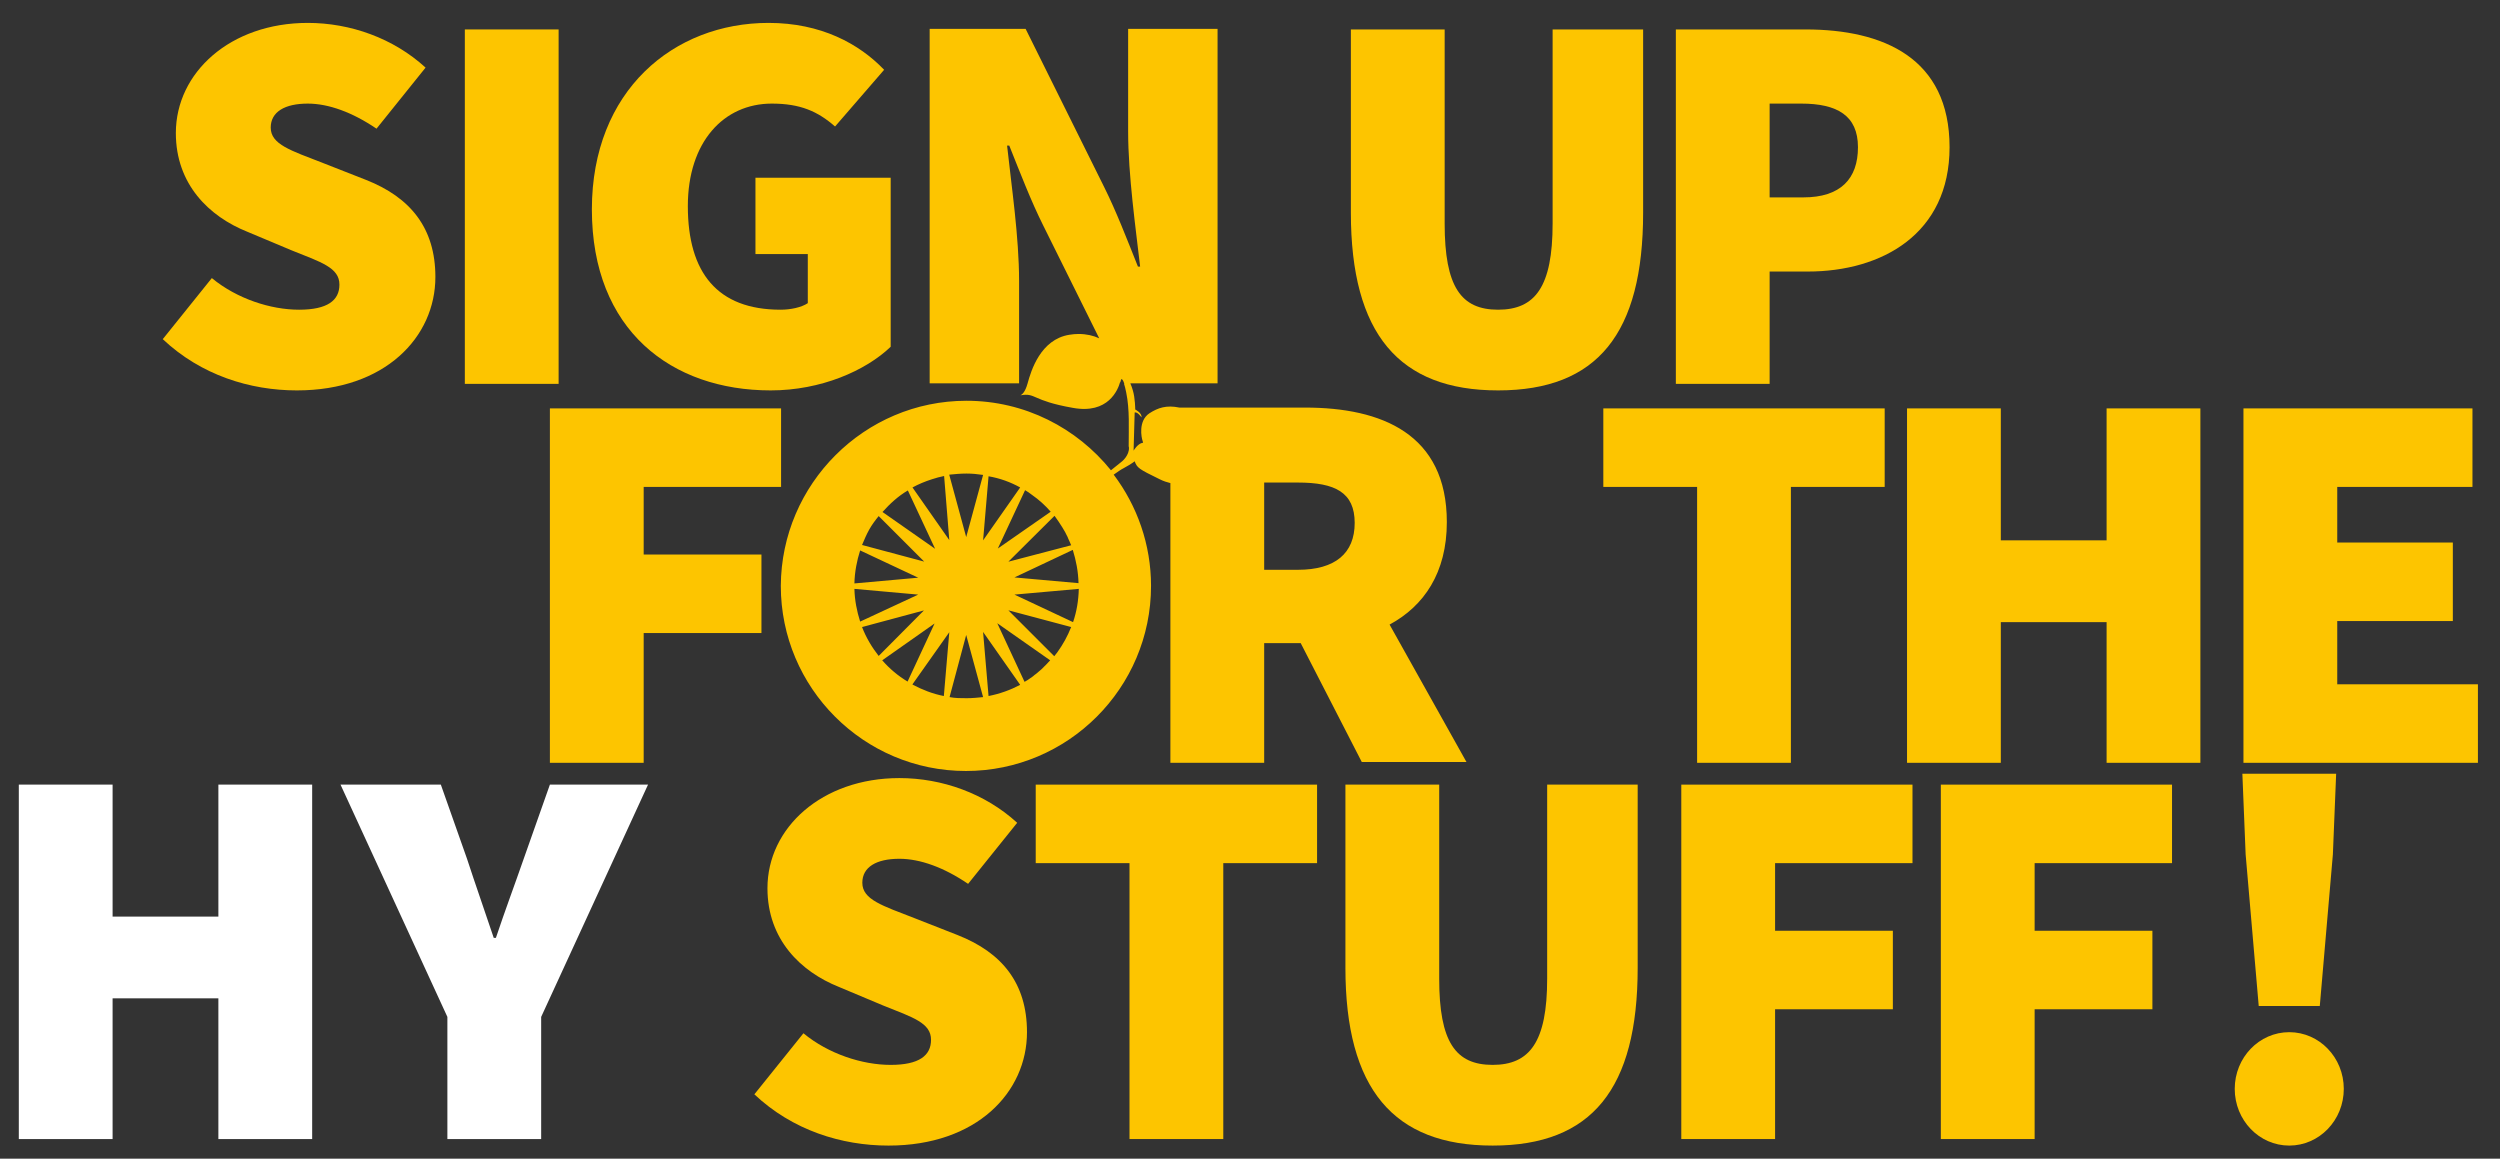
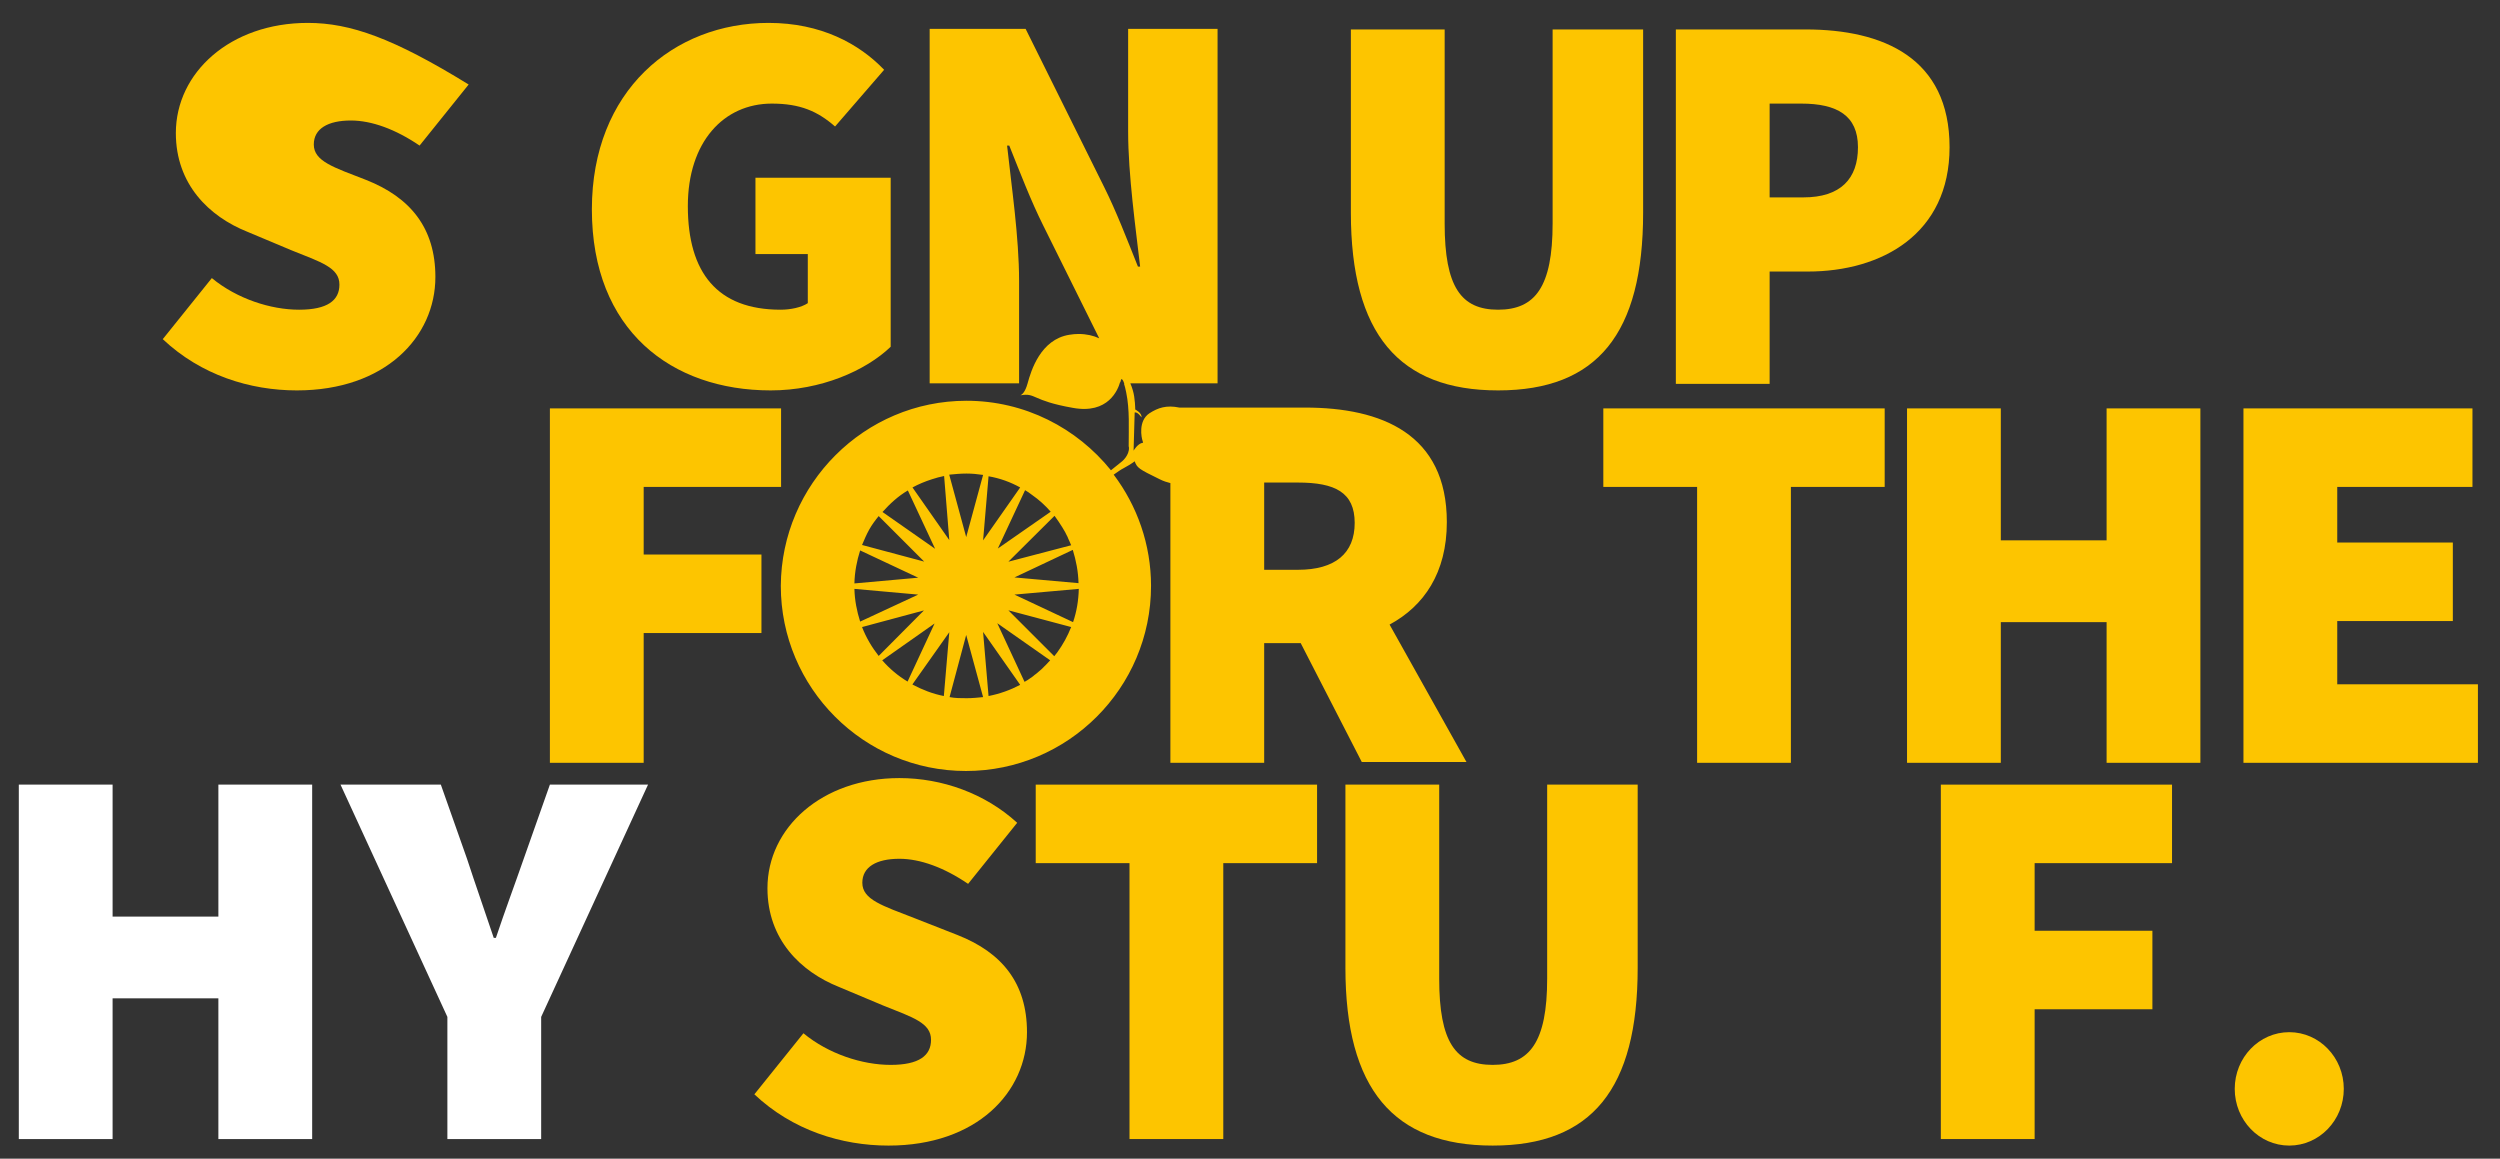
<svg xmlns="http://www.w3.org/2000/svg" version="1.1" id="Layer_1" x="0px" y="0px" viewBox="0 0 917 425" style="enable-background:new 0 0 917 425;" xml:space="preserve">
  <rect x="0" y="0" width="917" height="425" fill="#333333" stroke="none" />
  <style type="text/css">
	.st0{fill:#FDC500;}
	.st1{fill:#FFFFFF;}
</style>
-   <polygon class="st0" points="823.7,313.4 828.5,369 850.9,369 855.7,313.4 856.9,283.8 822.5,283.8 " />
  <polygon class="st0" points="711.9,417.8 746.3,417.8 746.3,370.2 789.5,370.2 789.5,341.4 746.3,341.4 746.3,316.6 796.7,316.6   796.7,287.8 711.9,287.8 " />
  <ellipse class="st0" cx="839.7" cy="399.4" rx="20" ry="20.8" />
  <path class="st0" d="M662.3,10.8h-47.6v130h34.4V99.6h14c27.2,0,52-13.8,52-45.6C715.1,21.2,690.7,10.8,662.3,10.8z M661.5,72.4  h-12.4V38h11.6c13.2,0,20.8,4.4,20.8,16C681.5,65.6,675.1,72.4,661.5,72.4z" />
  <path class="st0" d="M495.5,10.8V78c0,44.4,17.6,65.2,54,65.2s53.2-20.8,53.2-65.2V10.8h-33.2V82c0,23.2-6.4,31.6-20,31.6  s-19.6-8.4-19.6-31.6V10.8H495.5z" />
  <path class="st0" d="M283.1,38c10.4,0,16.8,2.8,23.2,8.4l18-20.8c-9.2-9.6-23.2-17.2-42.4-17.2c-34.8,0-64.8,24.8-64.8,68.4  c0,44.4,29.2,66.4,65.6,66.4c18.4,0,34.8-7.2,44-16v-62h-49.6v28h19.2v18c-2.4,1.6-6.4,2.4-10,2.4c-23.2,0-34-13.6-34-38  C252.3,52,265.5,38,283.1,38z" />
  <path class="st0" d="M370.9,145.2c0,0,0.2,0,0.4-0.1C371.2,145.1,371.1,145.2,370.9,145.2z" />
-   <path class="st0" d="M109.7,113.6c-10.4,0-22.8-4-32-11.6l-18,22.4c14,13.2,32,18.8,49.2,18.8c32.4,0,50.8-19.6,50.8-41.6  c0-18-9.2-29.2-25.4-35.6l-15.8-6.2c-11.8-4.6-19.2-6.8-19.2-13c0-5.8,5.2-8.8,13.6-8.8c7.6,0,16.4,3.2,25.2,9.2l18-22.4  C144.3,14,128.5,8.4,112.9,8.4c-28.4,0-48.4,18.2-48.4,40.4c0,18.8,12.2,30.6,26.2,36.2l16.2,6.8c11,4.4,17.6,6.4,17.6,12.6  C124.5,110.2,120.1,113.6,109.7,113.6z" />
+   <path class="st0" d="M109.7,113.6c-10.4,0-22.8-4-32-11.6l-18,22.4c14,13.2,32,18.8,49.2,18.8c32.4,0,50.8-19.6,50.8-41.6  c0-18-9.2-29.2-25.4-35.6c-11.8-4.6-19.2-6.8-19.2-13c0-5.8,5.2-8.8,13.6-8.8c7.6,0,16.4,3.2,25.2,9.2l18-22.4  C144.3,14,128.5,8.4,112.9,8.4c-28.4,0-48.4,18.2-48.4,40.4c0,18.8,12.2,30.6,26.2,36.2l16.2,6.8c11,4.4,17.6,6.4,17.6,12.6  C124.5,110.2,120.1,113.6,109.7,113.6z" />
  <path class="st0" d="M286.4,214.9c0,37.4,30.4,67.9,67.9,67.9c37.4,0,67.9-30.4,67.9-67.9c0-15.2-5.1-29.4-13.7-40.8  c1.4-1,2.7-1.9,3.7-2.4c3.1-1.7,4-2.5,4-2.5c0.9,2.4,1.4,2.8,9.2,6.6c1.4,0.7,2.7,1.1,3.9,1.4v102.6h34.4v-43.6h0v-0.3h13.4  l22.4,43.6h38.4l-28.2-50.4c12.6-6.8,21-19,21-37.6c0-32.4-24-42-52-42h-46.1c-4.8-1-7.9,0.1-11,2.1c-4.2,2.8-2.9,9-2.5,10.1  c0.4,1.1,0,0.7,0,0.7c-1.9,0.4-3.3,2.9-3.3,2.9l0.4-14c1.1-0.3,2.5,1.8,2.5,1.8c0.2-1.7-2.3-2.9-2.3-2.9s0-4.2-0.9-7.1  c-0.2-0.7-0.5-1.6-0.9-2.5h32v-130h-32.8v37.6c0,16,2.8,35.6,4.4,49.6h-0.8c-4-10-8-20.4-12.4-29.2l-28.8-58H341v130h32.8V103  c0-16-2.8-34.8-4.4-49.6h0.8c4,10,8,20.4,12.4,29.2l20.6,41.5c-2.1-1-4.7-1.6-7.6-1.6c-1,0-2.2,0.1-3.4,0.3  c-10.5,1.7-14,13.1-15.3,17.9c-0.9,3.2-2,4-2.6,4.3c5.8-1,3.9,1.9,19.2,4.6c13,2.4,16.6-6.6,17.4-9.6l0.4,0.7h0l-0.3-0.6  c0.1-0.5,0.2-0.9,0.2-0.9s0.5-0.7,1.2,1.6h-0.1c0.3,0.8,0.5,1.8,0.8,3.2c1.3,6.2,0.9,13.3,0.9,19.7c0,0.1,0.1,0.3,0.1,0.4  c0.2,2.9-2.5,5.1-2.5,5.1l-4.1,3.3C395,157,375.9,147,354.5,147C317.1,147,286.6,177.5,286.4,214.9z M463.7,177h12.4  c13.6,0,20.8,3.6,20.8,14.8c0,11.2-7.2,17.2-20.8,17.2h-12.4V177z M333,179.9l10,21.4l-19.3-13.5C326.4,184.8,329.4,182,333,179.9z   M318.8,194.3c1-1.8,2.2-3.4,3.5-5L339,206l-22.8-6.1C317,198,317.8,196.1,318.8,194.3z M315.5,201.9l21.3,10l-23.4,2.1  C313.5,209.7,314.3,205.7,315.5,201.9z M313.4,216l23.4,2.1l-21.3,9.9C314.3,224.2,313.5,220.2,313.4,216z M316.2,230l22.7-6.1  l-16.6,16.7C319.8,237.4,317.7,233.9,316.2,230z M323.6,242.2l19.2-13.5v0l0,0l-9.9,21.3C329.4,247.9,326.3,245.3,323.6,242.2z   M348.2,231.9l-2,23.4c-4.1-0.8-7.9-2.3-11.5-4.2l0.1-0.1c0,0,0,0-0.1,0L348.2,231.9L348.2,231.9L348.2,231.9z M334.7,178.8  c2.2-1.2,4.6-2.2,7.1-3c1.5-0.5,3-0.9,4.5-1.2l1.9,23.5L334.7,178.8z M354.6,256.1L354.6,256.1L354.6,256.1c-2.2,0-4.3,0-6.3-0.4  l6.1-22.8l0,0v0l6.2,22.8c0,0,0,0,0,0C358.7,255.9,356.6,256.1,354.6,256.1C354.6,256.1,354.6,256.1,354.6,256.1z M374.2,251.2  c-3.6,1.9-7.5,3.3-11.6,4.1l-2-23.4l0,0l0-0.1L374.2,251.2C374.2,251.1,374.2,251.1,374.2,251.2L374.2,251.2z M380,247.2  c-0.3,0.2-0.6,0.4-0.9,0.7c-0.3,0.3-0.7,0.5-1.1,0.8c-0.7,0.5-1.4,1-2.2,1.4l-10-21.5l19.4,13.6c-0.4,0.5-0.9,0.9-1.3,1.4  C382.7,244.9,381.4,246.1,380,247.2z M386.7,240.7l-16.8-16.8l0.1,0l0,0l22.9,6.1c-1.3,3.3-3,6.4-5.1,9.3  C387.4,239.8,387.1,240.2,386.7,240.7z M393.6,228.2l-21.5-10.1l23.6-2.1C395.6,220.3,394.9,224.4,393.6,228.2z M395.6,213.9  l-23.5-2.1l21.4-10.1C394.7,205.6,395.5,209.6,395.6,213.9z M386.8,189.2c1,1.4,2,2.8,2.9,4.3c0.3,0.6,0.7,1.1,1,1.7  c0.2,0.4,0.4,0.8,0.6,1.2c0.2,0.4,0.4,0.7,0.5,1.1c0.4,0.8,0.7,1.6,1.1,2.5L370,206l0,0l-0.1,0L386.8,189.2  C386.7,189.2,386.7,189.2,386.8,189.2L386.8,189.2z M385.4,187.7L366,201.2l10-21.4c0.9,0.5,1.7,1.1,2.5,1.7  C381.1,183.3,383.4,185.4,385.4,187.7z M374.2,178.8l-13.6,19.4l2-23.5C366.7,175.4,370.6,176.8,374.2,178.8z M360.6,174.2  l-6.2,22.8l-6.2-22.8c0,0,0,0,0,0l0-0.1c2.1-0.2,4.2-0.4,6.3-0.4C356.6,173.7,358.6,173.9,360.6,174.2L360.6,174.2  C360.6,174.2,360.6,174.2,360.6,174.2z" />
-   <polygon class="st0" points="701.5,316.6 701.5,287.8 616.7,287.8 616.7,417.8 651.1,417.8 651.1,370.2 694.3,370.2 694.3,341.4   651.1,341.4 651.1,316.6 " />
  <polygon class="st0" points="201.7,279.8 236.1,279.8 236.1,232.2 279.3,232.2 279.3,203.4 236.1,203.4 236.1,178.6 286.5,178.6   286.5,149.8 201.7,149.8 " />
-   <rect x="170.5" y="10.8" class="st0" width="34.4" height="130" />
  <polygon class="st0" points="908.9,251 857.3,251 857.3,227.8 899.7,227.8 899.7,199 857.3,199 857.3,178.6 906.9,178.6   906.9,149.8 822.9,149.8 822.9,279.8 908.9,279.8 " />
  <polygon class="st0" points="588.1,178.6 622.5,178.6 622.5,279.8 656.9,279.8 656.9,178.6 691.3,178.6 691.3,149.8 588.1,149.8 " />
  <path class="st0" d="M547.5,420.2c36.4,0,53.2-20.8,53.2-65.2v-67.2h-33.2V359c0,23.2-6.4,31.6-20,31.6c-13.6,0-19.6-8.4-19.6-31.6  v-71.2h-34.4V355C493.5,399.4,511.1,420.2,547.5,420.2z" />
  <polygon class="st0" points="448.7,417.8 448.7,316.6 483.1,316.6 483.1,287.8 379.9,287.8 379.9,316.6 414.3,316.6 414.3,417.8 " />
  <path class="st0" d="M326.7,390.6c-10.4,0-22.8-4-32-11.6l-18,22.4c14,13.2,32,18.8,49.2,18.8c32.4,0,50.8-19.6,50.8-41.6  c0-18-9.2-29.2-25.4-35.6l-15.8-6.2c-11.8-4.6-19.2-6.8-19.2-13c0-5.8,5.2-8.8,13.6-8.8c7.6,0,16.4,3.2,25.2,9.2l18-22.4  c-11.8-10.8-27.6-16.4-43.2-16.4c-28.4,0-48.4,18.2-48.4,40.4c0,18.8,12.2,30.6,26.2,36.2l16.2,6.8c11,4.4,17.6,6.4,17.6,12.6  C341.5,387.2,337.1,390.6,326.7,390.6z" />
  <polygon class="st0" points="772.7,279.8 807.1,279.8 807.1,149.8 772.7,149.8 772.7,198.2 733.9,198.2 733.9,149.8 699.5,149.8   699.5,279.8 733.9,279.8 733.9,228.2 772.7,228.2 " />
  <path class="st1" d="M6.9,287.8h34.4v48.4h38.8v-48.4h34.4v130H80.1v-51.6H41.3v51.6H6.9V287.8z" />
  <path class="st1" d="M164.1,373l-39.2-85.2h36.8l9.6,27.2c3.2,9.8,6.4,18.8,9.8,29h0.8c3.4-10.2,6.8-19.2,10.2-29l9.6-27.2h36  L198.5,373v44.8h-34.4L164.1,373L164.1,373z" />
</svg>